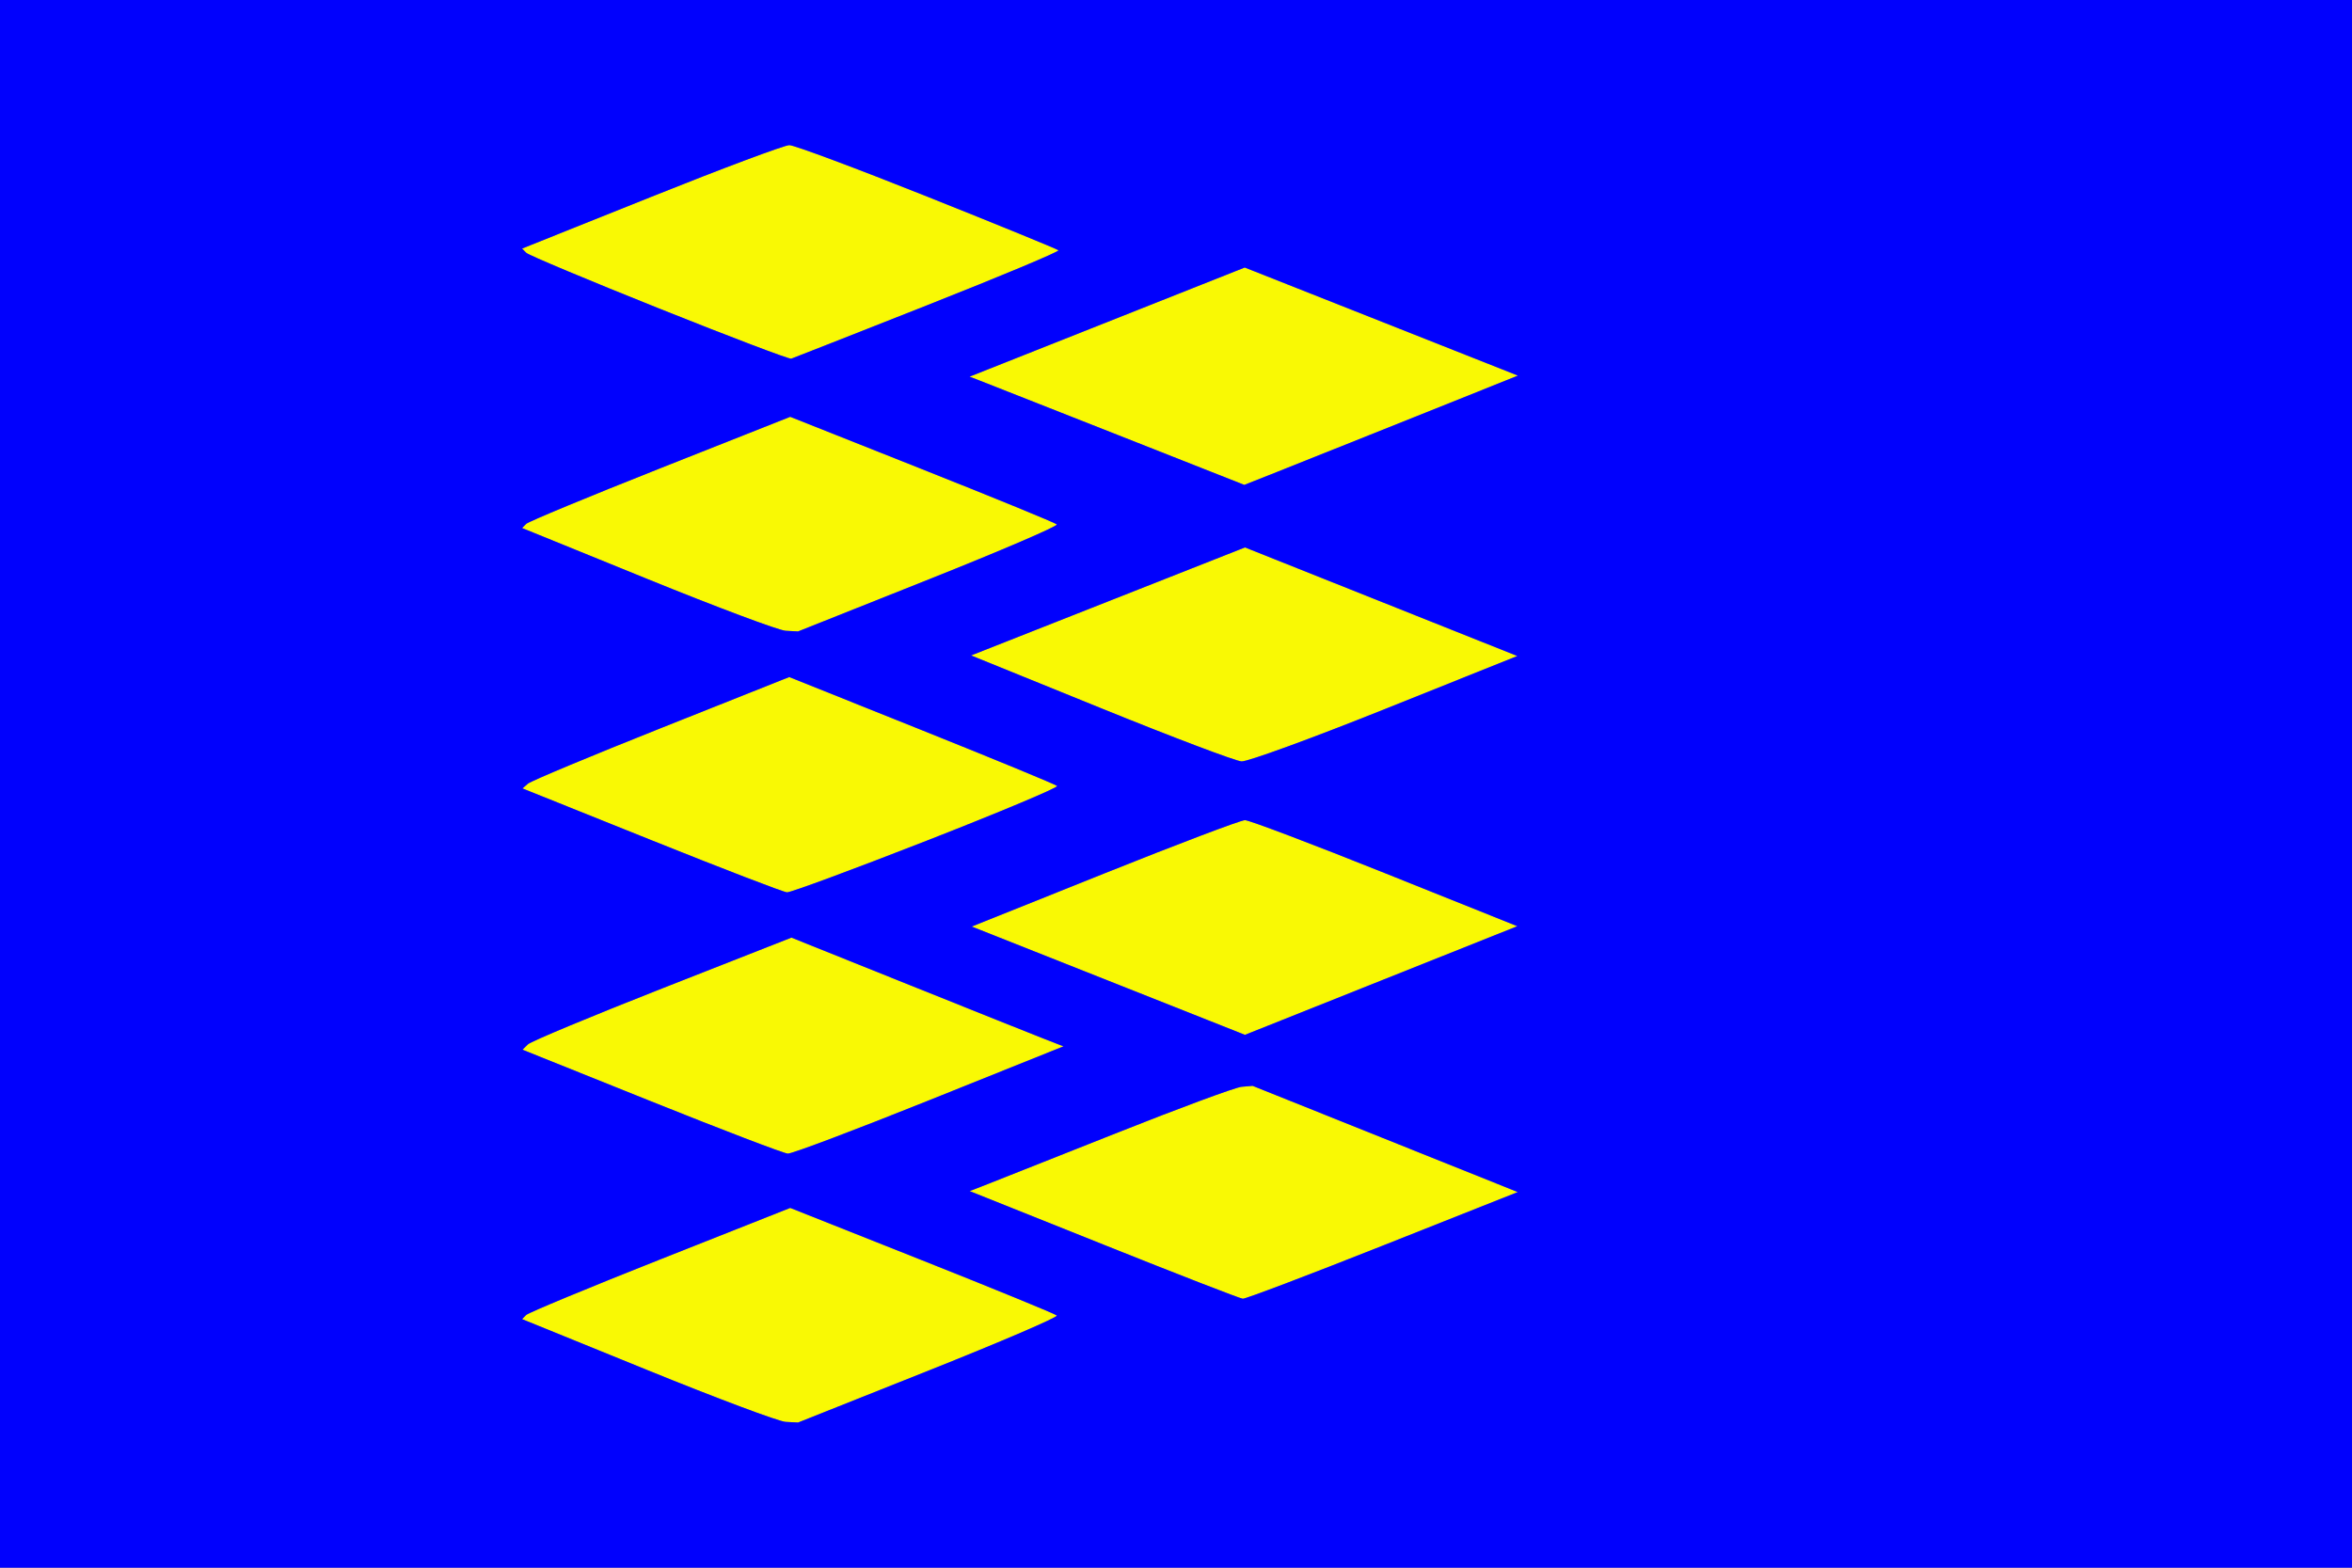
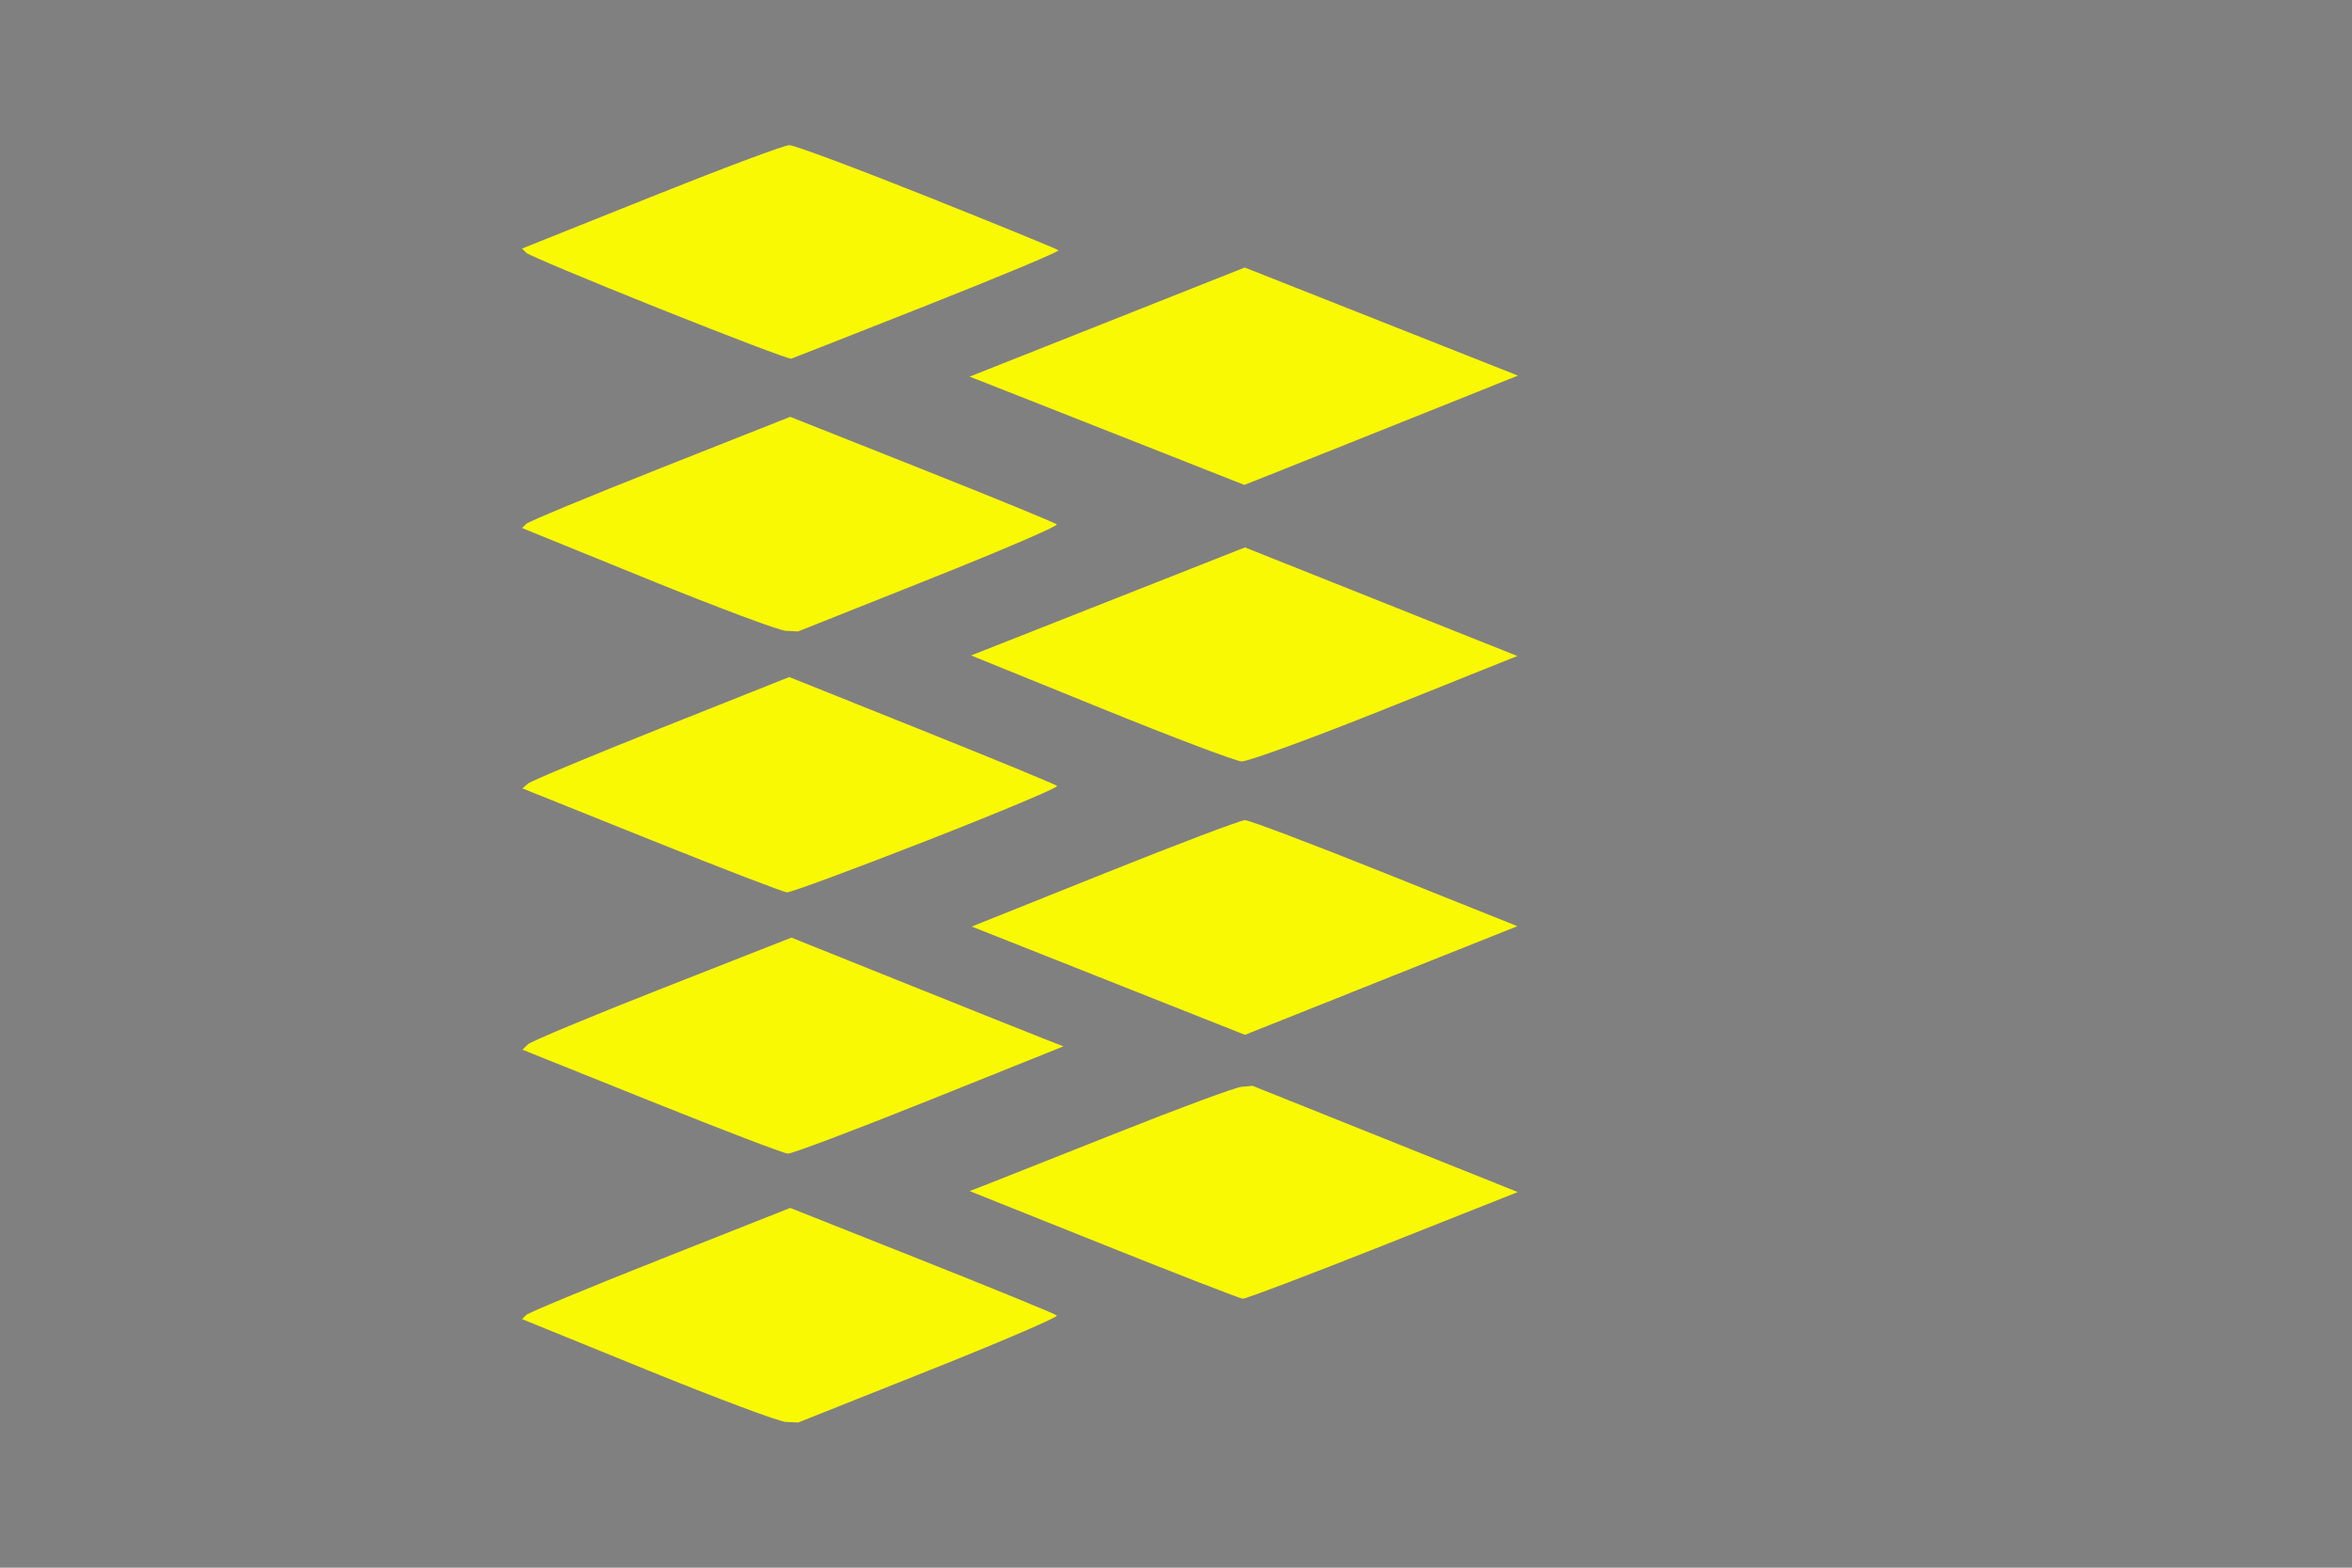
<svg xmlns="http://www.w3.org/2000/svg" version="1.1" width="324" height="216" id="svg4190">
  <rect width="100%" height="100%" fill="#808080" stroke="none" />
  <defs id="defs4192" />
  <g transform="translate(-308,-541.505)" id="layer1">
    <g transform="translate(221.429,317.143)" id="g4214">
      <path d="m 194.791,420.273 c -0.946,-0.049 -9.501,-3.255 -19.012,-7.124 l -17.293,-7.035 0.574,-0.574 c 0.316,-0.316 8.628,-3.764 18.47,-7.661 l 17.896,-7.087 18.168,7.215 c 9.992,3.968 18.346,7.392 18.563,7.609 0.217,0.217 -7.715,3.624 -17.626,7.571 l -18.021,7.176 -1.72,-0.089 z m 62.978,-16.967 c -0.384,-0.031 -9.006,-3.381 -19.16,-7.444 l -18.462,-7.388 2.462,-0.959 c 1.354,-0.527 9.437,-3.731 17.962,-7.119 8.525,-3.388 16.187,-6.219 17.026,-6.293 l 1.526,-0.133 18.265,7.319 18.265,7.319 -18.594,7.377 c -10.227,4.057 -18.908,7.352 -19.291,7.321 z m -62.671,-19.996 c -0.565,-0.029 -9.021,-3.262 -18.791,-7.185 l -17.765,-7.133 0.765,-0.742 c 0.421,-0.408 8.757,-3.883 18.526,-7.722 l 17.761,-6.98 16.239,6.519 c 8.931,3.586 17.364,6.957 18.739,7.491 l 2.5,0.972 -18.474,7.416 c -10.16,4.079 -18.935,7.393 -19.5,7.364 z m 81.735,-23.849 -18.761,7.484 -18.82,-7.461 -18.82,-7.461 18.294,-7.331 c 10.061,-4.032 18.767,-7.331 19.346,-7.331 0.579,0 9.259,3.288 19.288,7.307 l 18.235,7.307 -18.761,7.484 z m -81.848,-12.151 c -0.502,-0.029 -8.908,-3.262 -18.678,-7.185 l -17.765,-7.133 0.765,-0.663 c 0.421,-0.365 8.69,-3.818 18.375,-7.673 l 17.611,-7.01 18.268,7.32 c 10.047,4.026 18.434,7.486 18.636,7.689 0.203,0.203 -7.882,3.595 -17.965,7.538 -10.083,3.943 -18.744,7.146 -19.247,7.118 z m 62.613,-18.039 c -0.84,-0.05 -9.566,-3.356 -19.392,-7.345 l -17.865,-7.254 18.865,-7.443 18.865,-7.443 18.761,7.481 18.761,7.481 -18.235,7.307 c -10.029,4.019 -18.922,7.266 -19.761,7.216 z m -62.807,-17.998 c -0.946,-0.049 -9.501,-3.255 -19.012,-7.124 l -17.293,-7.035 0.574,-0.574 c 0.316,-0.316 8.628,-3.764 18.47,-7.661 l 17.896,-7.087 18.168,7.215 c 9.992,3.968 18.346,7.392 18.563,7.609 0.217,0.217 -7.715,3.624 -17.626,7.571 l -18.021,7.176 -1.72,-0.089 z m 67.735,-21.9 -4.545,1.799 -17.455,-6.889 c -9.6,-3.789 -18.116,-7.145 -18.923,-7.457 l -1.469,-0.568 18.953,-7.519 18.953,-7.519 18.819,7.447 18.819,7.447 -14.303,5.73 c -7.867,3.152 -16.348,6.54 -18.848,7.529 z m -66.955,-15.589 c -0.275,0.091 -8.468,-3.022 -18.207,-6.918 -9.739,-3.896 -17.971,-7.347 -18.293,-7.67 l -0.587,-0.587 17.793,-7.126 c 9.786,-3.92 18.35,-7.125 19.031,-7.124 0.681,0.002 9.231,3.194 19,7.094 9.769,3.9 17.901,7.227 18.072,7.393 0.17,0.166 -7.93,3.558 -18,7.537 -10.07,3.979 -18.535,7.309 -18.81,7.4 z" id="path4218" style="fill:#f9f904" />
-       <path d="m 248.571,440.362 -162,0 0,-108 0,-108 162,0 162,0 0,108 0,108 -162,0 z m -53.78,-20.089 1.72,0.089 18.021,-7.176 c 9.911,-3.947 17.843,-7.354 17.626,-7.571 -0.217,-0.217 -8.57,-3.641 -18.563,-7.609 l -18.168,-7.215 -17.896,7.087 c -9.843,3.898 -18.154,7.346 -18.47,7.661 l -0.574,0.574 17.293,7.035 c 9.511,3.869 18.066,7.075 19.012,7.124 z m 62.978,-16.967 c 0.384,0.031 9.065,-3.263 19.291,-7.321 l 18.594,-7.377 -18.265,-7.319 -18.265,-7.319 -1.526,0.133 c -0.839,0.073 -8.501,2.905 -17.026,6.293 -8.525,3.388 -16.608,6.591 -17.962,7.119 l -2.462,0.959 18.462,7.388 c 10.154,4.063 18.776,7.413 19.16,7.444 z m -62.671,-19.996 c 0.565,0.029 9.34,-3.285 19.5,-7.364 l 18.474,-7.416 -2.5,-0.972 c -1.375,-0.535 -9.808,-3.906 -18.739,-7.491 l -16.239,-6.519 -17.761,6.98 c -9.768,3.839 -18.105,7.314 -18.526,7.722 l -0.765,0.742 17.765,7.133 c 9.771,3.923 18.227,7.157 18.791,7.185 z m 81.735,-23.849 18.761,-7.484 -18.235,-7.307 c -10.029,-4.019 -18.709,-7.307 -19.288,-7.307 -0.579,0 -9.285,3.299 -19.346,7.331 l -18.294,7.331 18.82,7.461 18.82,7.461 18.761,-7.484 z m -81.848,-12.151 c 0.502,0.029 9.164,-3.174 19.247,-7.118 10.083,-3.943 18.168,-7.335 17.965,-7.538 -0.203,-0.203 -8.589,-3.663 -18.636,-7.689 l -18.268,-7.32 -17.611,7.01 c -9.686,3.856 -17.955,7.309 -18.375,7.673 l -0.765,0.663 17.765,7.133 c 9.771,3.923 18.176,7.157 18.678,7.185 z m 62.613,-18.039 c 0.84,0.05 9.732,-3.197 19.761,-7.216 l 18.235,-7.307 -18.761,-7.481 -18.761,-7.481 -18.865,7.443 -18.865,7.443 17.865,7.254 c 9.826,3.99 18.552,7.295 19.392,7.345 z m -62.807,-17.998 1.72,0.089 18.021,-7.176 c 9.911,-3.947 17.843,-7.354 17.626,-7.571 -0.217,-0.217 -8.57,-3.641 -18.563,-7.609 l -18.168,-7.215 -17.896,7.087 c -9.843,3.898 -18.154,7.346 -18.47,7.661 l -0.574,0.574 17.293,7.035 c 9.511,3.869 18.066,7.075 19.012,7.124 z M 262.526,289.373 c 2.5,-0.989 10.982,-4.378 18.848,-7.529 l 14.303,-5.73 -18.819,-7.447 -18.819,-7.447 -18.953,7.519 -18.953,7.519 1.469,0.568 c 0.808,0.313 9.323,3.668 18.923,7.457 l 17.455,6.889 4.545,-1.799 z m -66.955,-15.589 c 0.275,-0.091 8.739,-3.421 18.81,-7.4 10.07,-3.979 18.17,-7.371 18,-7.537 -0.17,-0.166 -8.303,-3.493 -18.072,-7.393 -9.769,-3.9 -18.319,-7.092 -19,-7.094 -0.681,-0.002 -9.245,3.204 -19.031,7.124 l -17.793,7.126 0.587,0.587 c 0.323,0.323 8.554,3.774 18.293,7.67 9.739,3.896 17.932,7.009 18.207,6.918 z" id="path4216" style="fill:#0101fd" />
    </g>
  </g>
</svg>